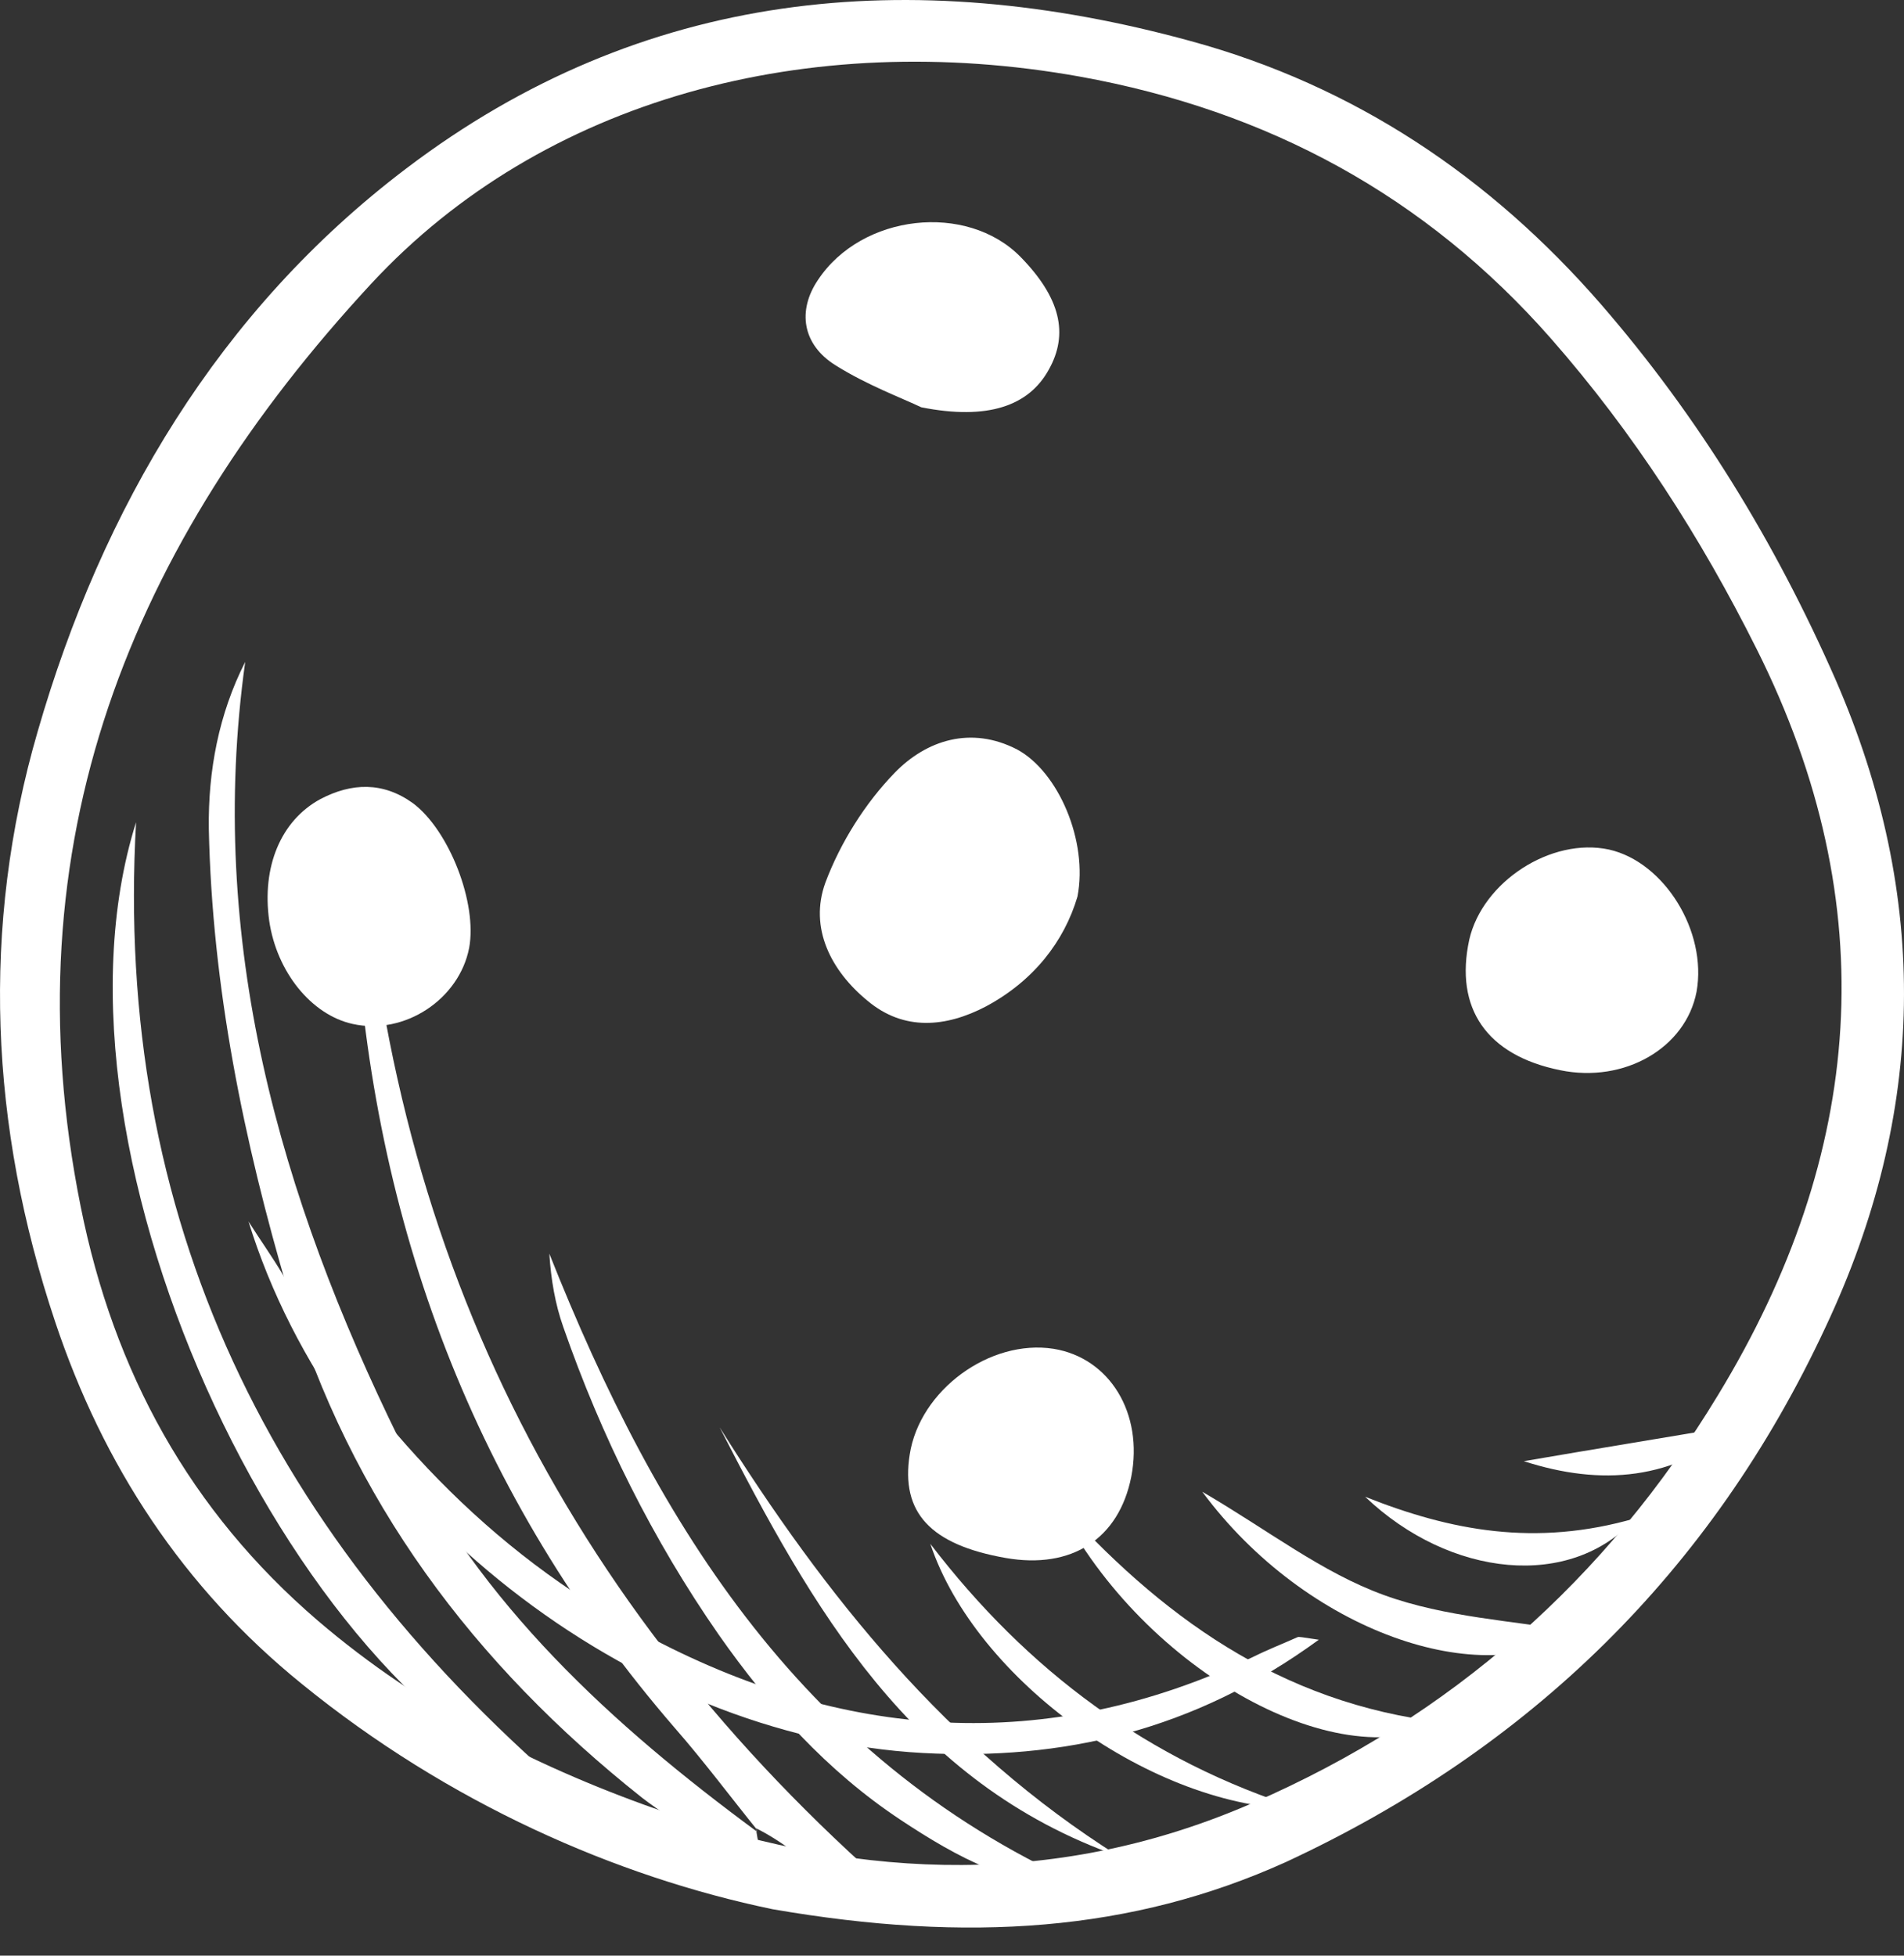
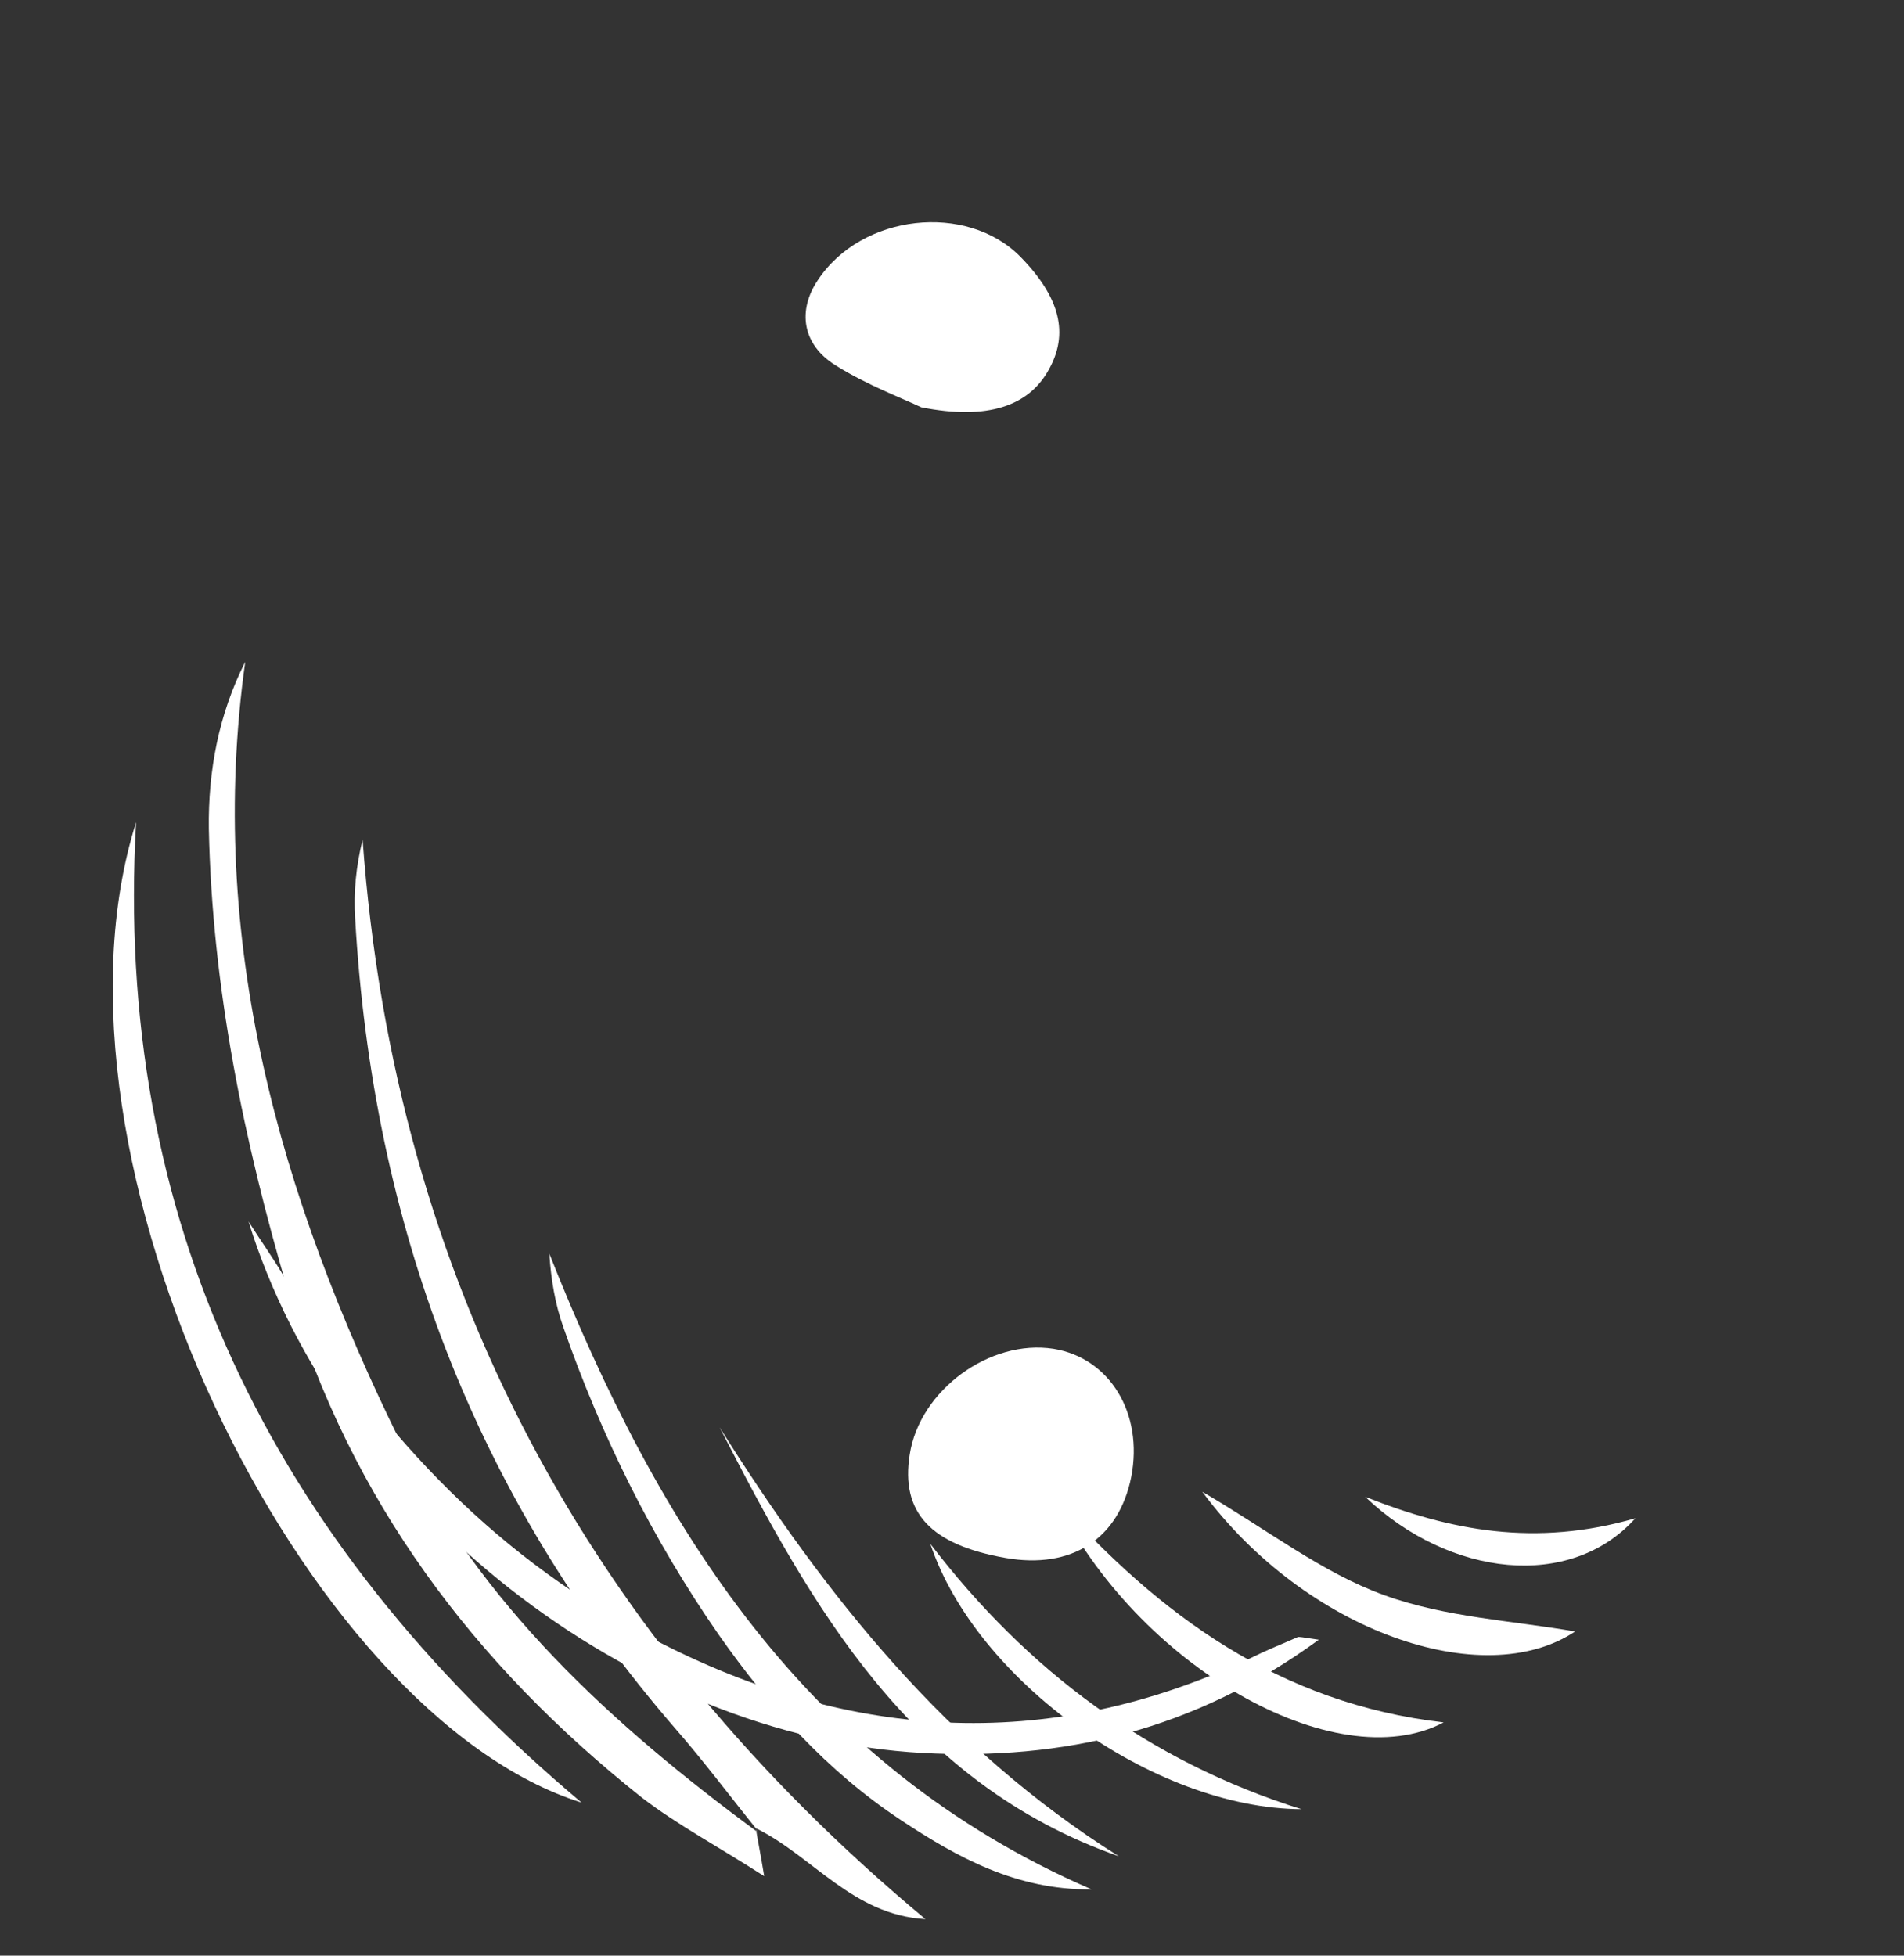
<svg xmlns="http://www.w3.org/2000/svg" width="37" height="38" viewBox="0 0 37 38" fill="none">
  <rect x="0" y="0" width="37" height="38" fill="#333333" stroke="none" />
-   <path d="M15.012 37.097C11.992 36.471 8.716 35.042 5.857 32.713C3.56 30.85 2.002 28.473 1.07 25.678C-0.198 21.887 -0.375 18.016 0.733 14.21C1.986 9.873 4.251 6.034 7.897 3.272C12.49 -0.213 17.694 -0.695 23.139 0.798C26.319 1.666 28.953 3.432 31.106 5.906C33.001 8.09 34.495 10.532 35.667 13.198C37.514 17.438 37.434 21.63 35.474 25.79C33.258 30.544 29.724 33.982 24.986 36.182C21.999 37.531 18.819 37.756 15.012 37.097ZM20.987 1.489C15.703 0.541 10.547 1.923 7.222 5.504C2.532 10.564 0.155 16.41 1.568 23.445C2.211 26.657 3.688 29.356 6.178 31.492C8.186 33.211 10.515 34.383 12.988 35.234C16.795 36.551 20.617 36.664 24.36 35.026C28.198 33.355 31.218 30.689 33.386 27.107C36.229 22.433 36.631 17.599 34.141 12.62C33.049 10.435 31.748 8.412 30.142 6.581C27.701 3.802 24.633 2.148 20.987 1.489Z" fill="white" />
-   <path d="M20.938 17.422C20.681 18.29 20.087 19.061 19.155 19.558C18.385 19.96 17.566 20.04 16.859 19.446C16.152 18.868 15.718 18.032 16.04 17.149C16.329 16.378 16.811 15.607 17.389 15.013C17.999 14.386 18.866 14.097 19.766 14.563C20.569 14.997 21.147 16.346 20.938 17.422Z" fill="white" />
  <path d="M25.628 31.861C23.187 33.644 20.633 34.206 17.935 34.062C12.281 33.757 6.547 29.292 4.829 23.734C5.053 24.088 5.294 24.425 5.503 24.778C7.254 27.702 9.486 30.143 12.506 31.749C16.361 33.821 20.328 34.11 24.343 32.199C24.633 32.054 24.922 31.942 25.211 31.813C25.243 31.797 25.291 31.813 25.628 31.861Z" fill="white" />
-   <path d="M30.319 20.795C28.889 20.506 28.263 19.591 28.552 18.258C28.809 17.133 30.142 16.266 31.266 16.507C32.342 16.748 33.178 18.097 32.969 19.269C32.76 20.361 31.571 21.052 30.319 20.795Z" fill="white" />
-   <path d="M9.117 18.418C8.925 19.414 7.865 20.121 6.853 19.896C6.05 19.719 5.375 18.884 5.231 17.888C5.086 16.844 5.455 15.945 6.226 15.527C6.837 15.206 7.447 15.19 8.025 15.607C8.732 16.137 9.278 17.551 9.117 18.418Z" fill="white" />
  <path d="M19.541 30.272C18.08 30.015 17.501 29.388 17.678 28.264C17.871 27.011 19.236 26.015 20.473 26.208C21.565 26.385 22.223 27.461 21.983 28.698C21.742 29.902 20.826 30.497 19.541 30.272Z" fill="white" />
  <path d="M17.903 7.914C17.533 7.737 16.843 7.48 16.232 7.095C15.59 6.693 15.493 6.034 15.895 5.44C16.746 4.155 18.786 3.93 19.83 4.99C20.601 5.778 20.778 6.484 20.376 7.191C19.991 7.882 19.204 8.171 17.903 7.914Z" fill="white" />
  <path d="M14.691 35.54C14.723 35.749 14.771 35.973 14.851 36.455C13.952 35.877 13.165 35.459 12.474 34.929C9.214 32.343 6.805 29.147 5.6 25.1C4.733 22.16 4.122 19.173 4.058 16.105C4.042 14.981 4.251 13.873 4.765 12.861C4.01 18.274 5.439 23.253 7.768 27.991C9.326 31.171 11.896 33.516 14.707 35.588L14.691 35.54Z" fill="white" />
  <path d="M14.739 35.588C14.193 34.913 13.679 34.223 13.117 33.58C9.214 29.067 7.238 23.767 6.901 17.84C6.869 17.342 6.917 16.844 7.046 16.314C7.672 24.891 11.414 31.813 17.983 37.29C16.57 37.21 15.799 36.07 14.691 35.524L14.739 35.588Z" fill="white" />
  <path d="M2.644 15.977C2.211 23.638 5.214 29.902 11.302 35.026C5.873 33.323 0.589 22.498 2.644 15.977Z" fill="white" />
  <path d="M21.212 36.712C19.75 36.728 18.594 36.085 17.502 35.362C16.072 34.415 14.948 33.162 13.968 31.765C12.683 29.918 11.687 27.91 10.948 25.79C10.788 25.34 10.707 24.858 10.675 24.36C12.779 29.661 15.654 34.303 21.212 36.712Z" fill="white" />
  <path d="M21.742 36.069C17.678 34.64 15.783 31.235 13.984 27.733C16.04 31.01 18.417 33.981 21.742 36.069Z" fill="white" />
  <path d="M20.505 29.115C22.528 31.38 24.857 33.099 28.054 33.468C25.95 34.576 22.079 32.36 20.505 29.115Z" fill="white" />
-   <path d="M25.291 35.154C22.416 35.138 18.963 32.648 18.079 29.998C19.959 32.456 22.32 34.222 25.291 35.154Z" fill="white" />
+   <path d="M25.291 35.154C22.416 35.138 18.963 32.648 18.079 29.998C19.959 32.456 22.32 34.222 25.291 35.154" fill="white" />
  <path d="M30.608 31.701C28.825 32.889 25.372 31.701 23.364 28.986C24.633 29.725 25.693 30.56 26.897 30.994C28.086 31.428 29.419 31.492 30.608 31.701Z" fill="white" />
  <path d="M26.528 29.083C28.182 29.741 29.837 30.063 31.78 29.501C30.527 30.898 28.182 30.657 26.528 29.083Z" fill="white" />
-   <path d="M29.612 28.392C31.009 28.151 32.407 27.927 33.804 27.686C32.535 28.778 31.106 28.874 29.612 28.392Z" fill="white" />
</svg>